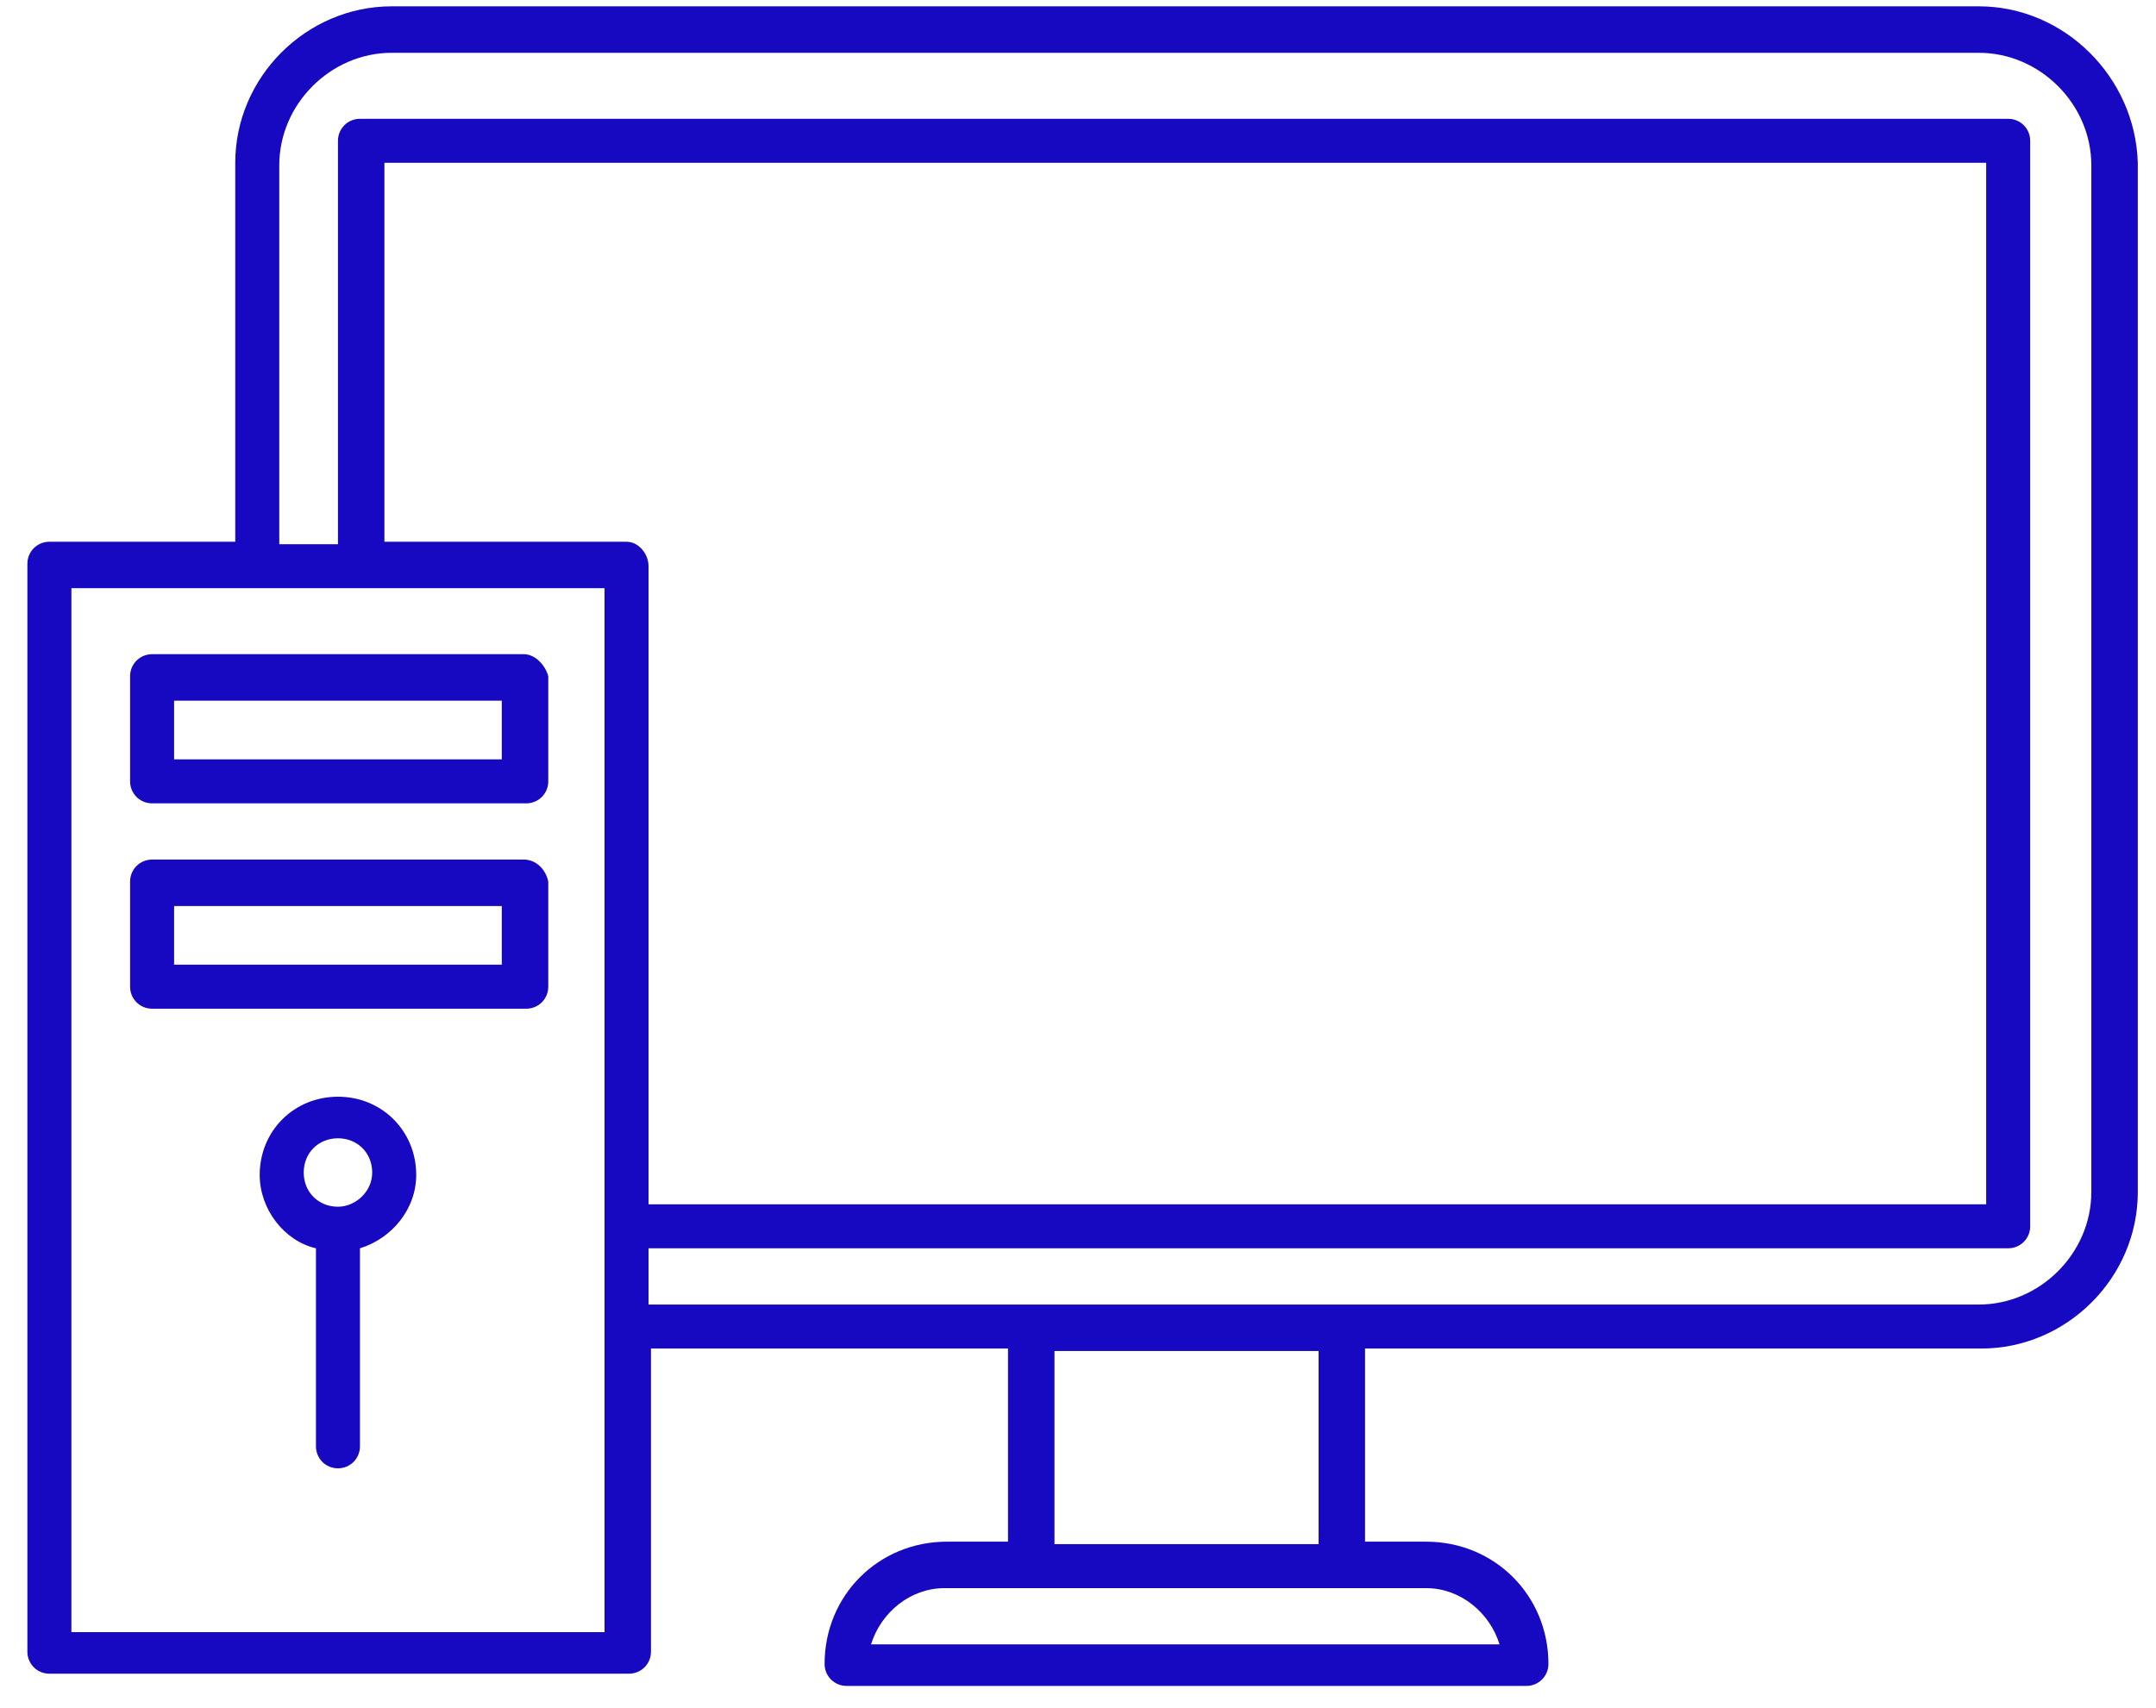
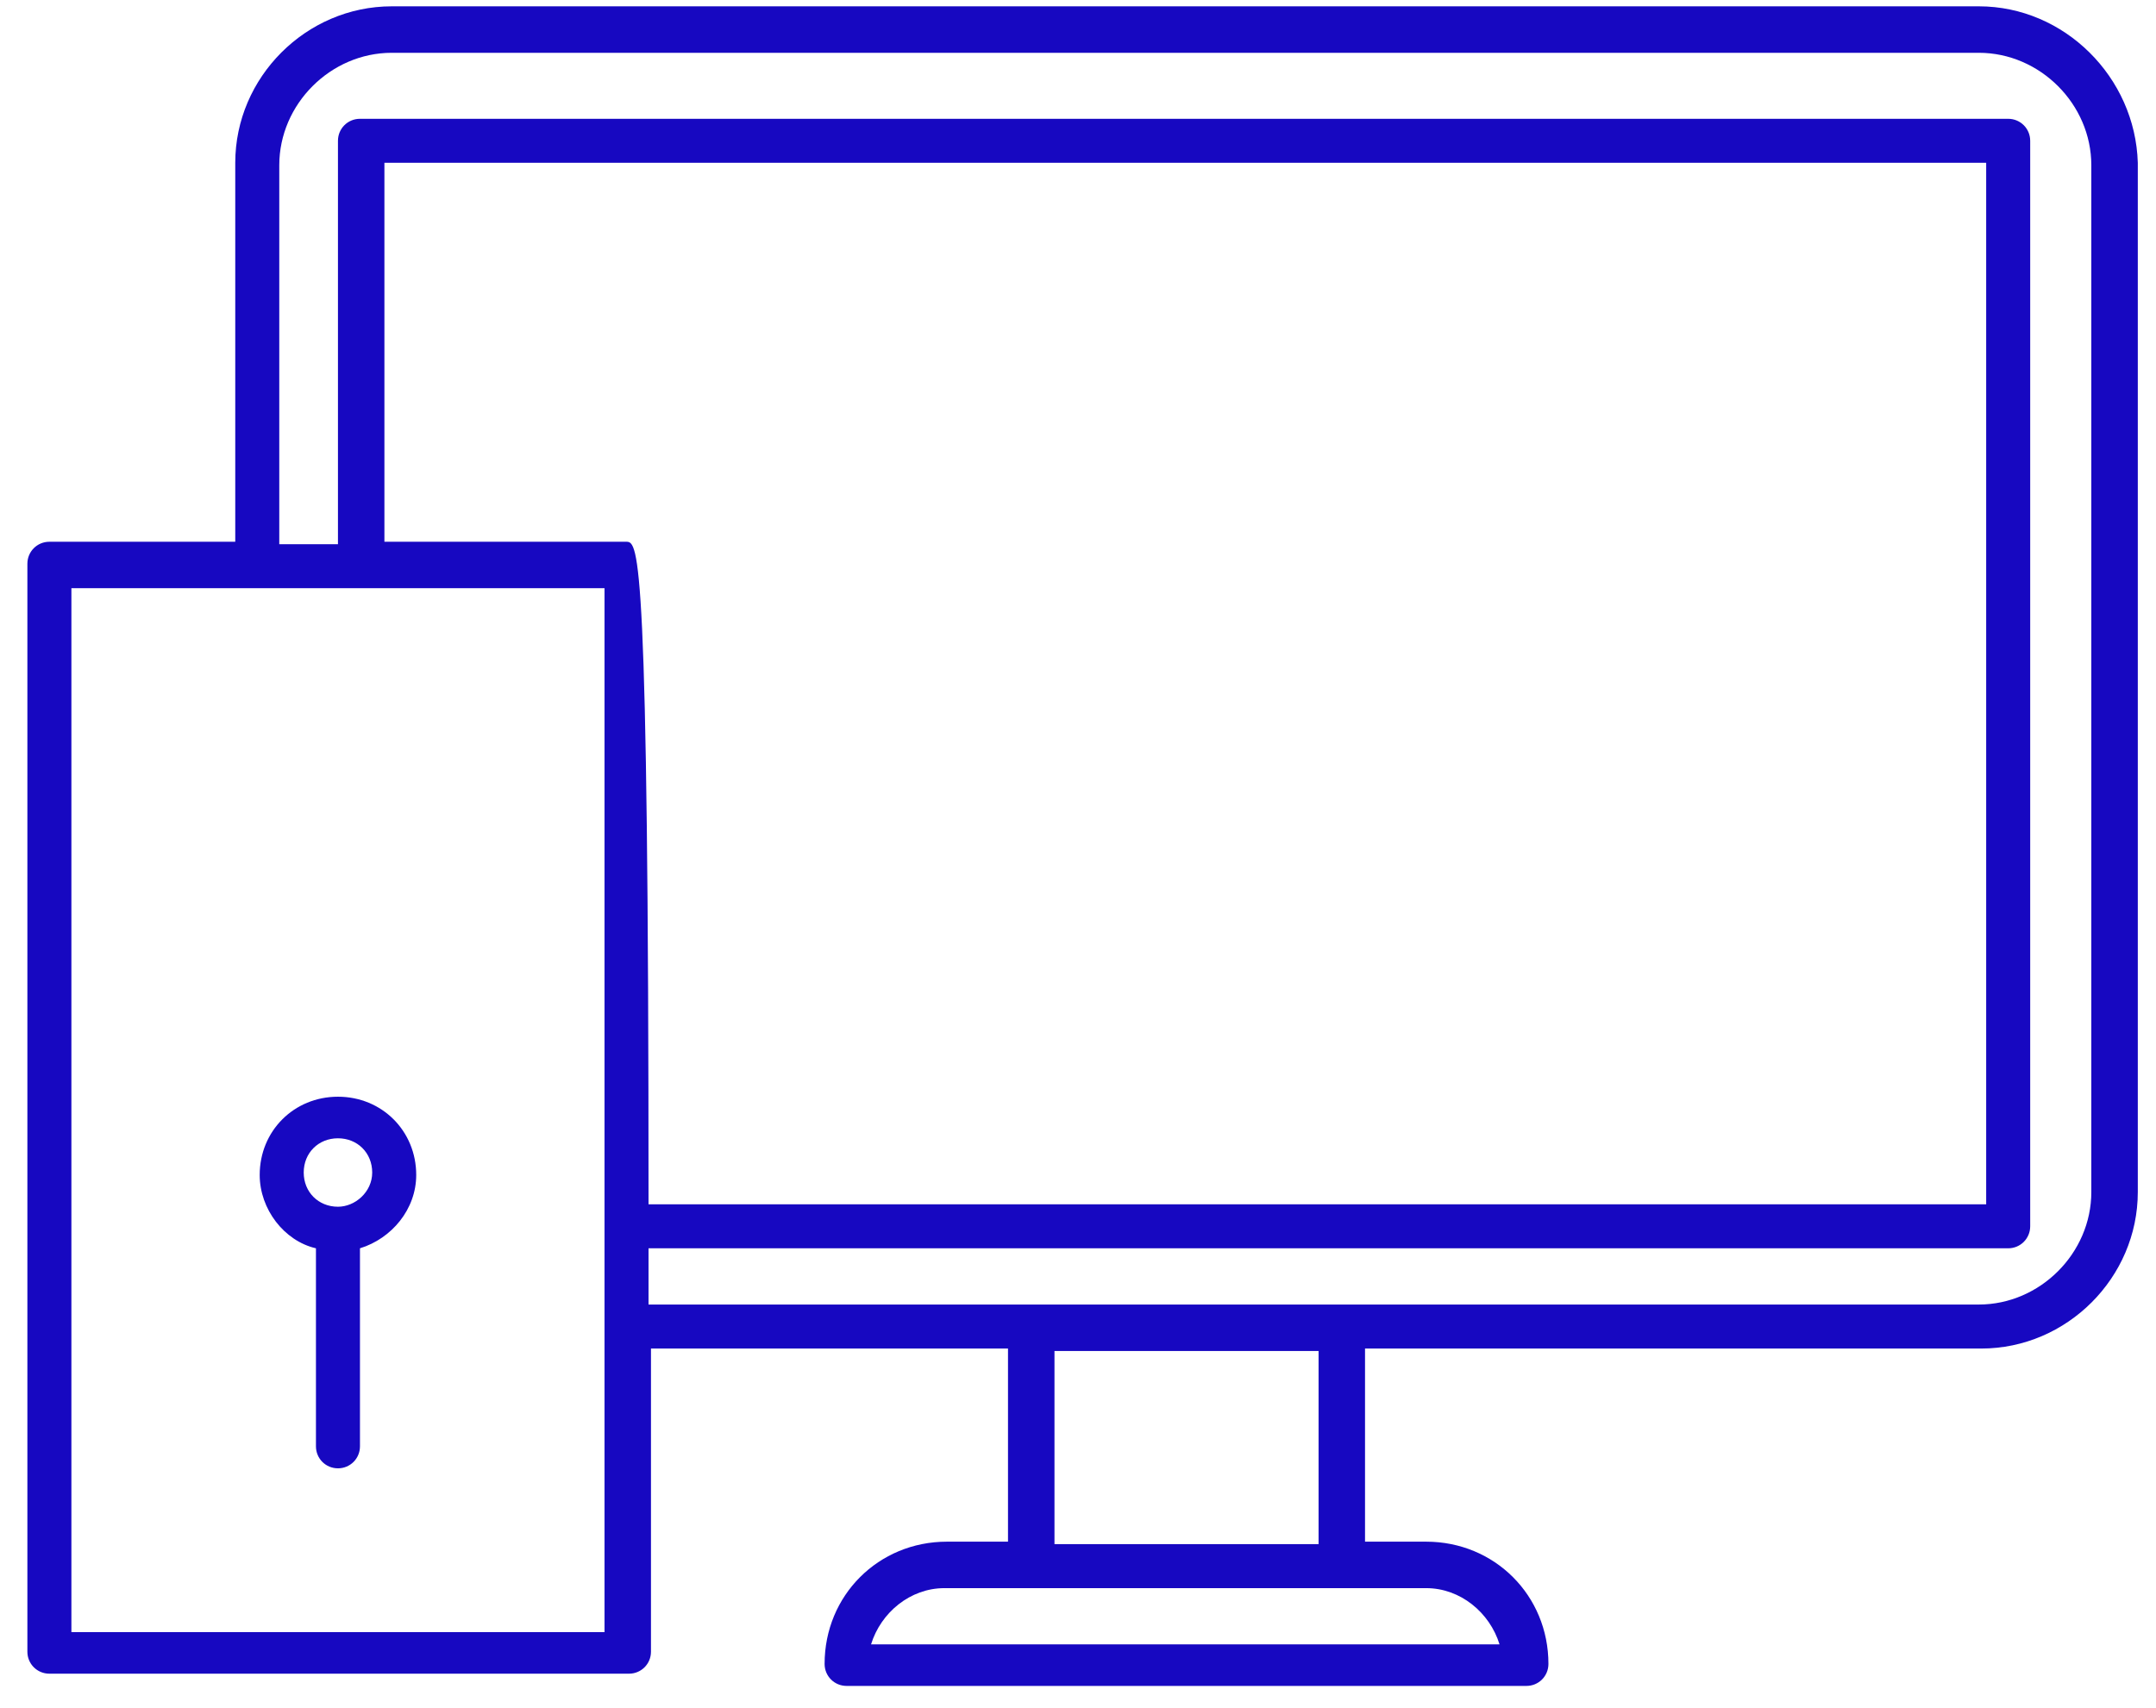
<svg xmlns="http://www.w3.org/2000/svg" width="77" height="61" viewBox="0 0 77 61" fill="none">
-   <path d="M18.707 23.37H5.432C4.996 23.37 4.646 23.72 4.646 24.156V27.912C4.646 28.349 4.996 28.698 5.432 28.698H18.795C19.231 28.698 19.581 28.349 19.581 27.912V24.156C19.493 23.807 19.144 23.37 18.707 23.37ZM17.921 27.126H6.218V25.03H17.921V27.126Z" fill="#1708C1" />
-   <path d="M18.707 30.706H5.432C4.996 30.706 4.646 31.056 4.646 31.493V35.248C4.646 35.685 4.996 36.034 5.432 36.034H18.795C19.231 36.034 19.581 35.685 19.581 35.248V31.493C19.493 31.056 19.144 30.706 18.707 30.706ZM17.921 34.462H6.218V32.366H17.921V34.462Z" fill="#1708C1" />
-   <path d="M70.673 0.226H13.991C10.935 0.226 8.402 2.759 8.402 5.816V19.353H1.764C1.328 19.353 0.978 19.702 0.978 20.139V59.004C0.978 59.44 1.328 59.789 1.764 59.789H22.463C22.9 59.789 23.249 59.44 23.249 59.004V48.174H36V55.073H33.817C31.371 55.073 29.45 56.995 29.45 59.44C29.45 59.877 29.799 60.226 30.236 60.226H54.515C54.952 60.226 55.301 59.877 55.301 59.44C55.301 56.995 53.38 55.073 50.935 55.073H48.751V48.174H70.76C73.817 48.174 76.35 45.641 76.35 42.584V5.816C76.262 2.759 73.729 0.226 70.673 0.226ZM21.59 58.305H2.55V21.012H9.188H12.943H21.59V43.807V47.388V58.305ZM22.376 19.353H13.729V5.816H70.935V43.021H23.162V20.226C23.162 19.79 22.812 19.353 22.376 19.353ZM53.555 58.742H31.109C31.459 57.606 32.507 56.733 33.729 56.733H36.786H47.878H50.935C52.157 56.733 53.205 57.606 53.555 58.742ZM47.092 55.161H37.66V48.261H47.092V55.161ZM74.69 42.584C74.69 44.768 72.856 46.602 70.673 46.602H47.878H36.786H23.162V44.593H71.721C72.157 44.593 72.507 44.244 72.507 43.807V5.03C72.507 4.593 72.157 4.244 71.721 4.244H12.856C12.419 4.244 12.07 4.593 12.07 5.03V19.44H9.974V5.903C9.974 3.72 11.808 1.886 13.991 1.886H70.673C72.856 1.886 74.69 3.72 74.69 5.903V42.584Z" fill="#1708C1" />
+   <path d="M70.673 0.226H13.991C10.935 0.226 8.402 2.759 8.402 5.816V19.353H1.764C1.328 19.353 0.978 19.702 0.978 20.139V59.004C0.978 59.44 1.328 59.789 1.764 59.789H22.463C22.9 59.789 23.249 59.44 23.249 59.004V48.174H36V55.073H33.817C31.371 55.073 29.45 56.995 29.45 59.44C29.45 59.877 29.799 60.226 30.236 60.226H54.515C54.952 60.226 55.301 59.877 55.301 59.44C55.301 56.995 53.38 55.073 50.935 55.073H48.751V48.174H70.76C73.817 48.174 76.35 45.641 76.35 42.584V5.816C76.262 2.759 73.729 0.226 70.673 0.226ZM21.59 58.305H2.55V21.012H9.188H12.943H21.59V43.807V47.388V58.305ZM22.376 19.353H13.729V5.816H70.935V43.021H23.162C23.162 19.79 22.812 19.353 22.376 19.353ZM53.555 58.742H31.109C31.459 57.606 32.507 56.733 33.729 56.733H36.786H47.878H50.935C52.157 56.733 53.205 57.606 53.555 58.742ZM47.092 55.161H37.66V48.261H47.092V55.161ZM74.69 42.584C74.69 44.768 72.856 46.602 70.673 46.602H47.878H36.786H23.162V44.593H71.721C72.157 44.593 72.507 44.244 72.507 43.807V5.03C72.507 4.593 72.157 4.244 71.721 4.244H12.856C12.419 4.244 12.07 4.593 12.07 5.03V19.44H9.974V5.903C9.974 3.72 11.808 1.886 13.991 1.886H70.673C72.856 1.886 74.69 3.72 74.69 5.903V42.584Z" fill="#1708C1" />
  <path d="M12.07 39.178C10.498 39.178 9.275 40.401 9.275 41.973C9.275 43.196 10.149 44.331 11.284 44.593V51.667C11.284 52.104 11.633 52.453 12.07 52.453C12.507 52.453 12.856 52.104 12.856 51.667V44.593C13.991 44.244 14.865 43.196 14.865 41.973C14.865 40.401 13.642 39.178 12.07 39.178ZM12.07 43.108C11.371 43.108 10.847 42.584 10.847 41.886C10.847 41.187 11.371 40.663 12.07 40.663C12.769 40.663 13.293 41.187 13.293 41.886C13.293 42.584 12.681 43.108 12.07 43.108Z" fill="#1708C1" />
</svg>